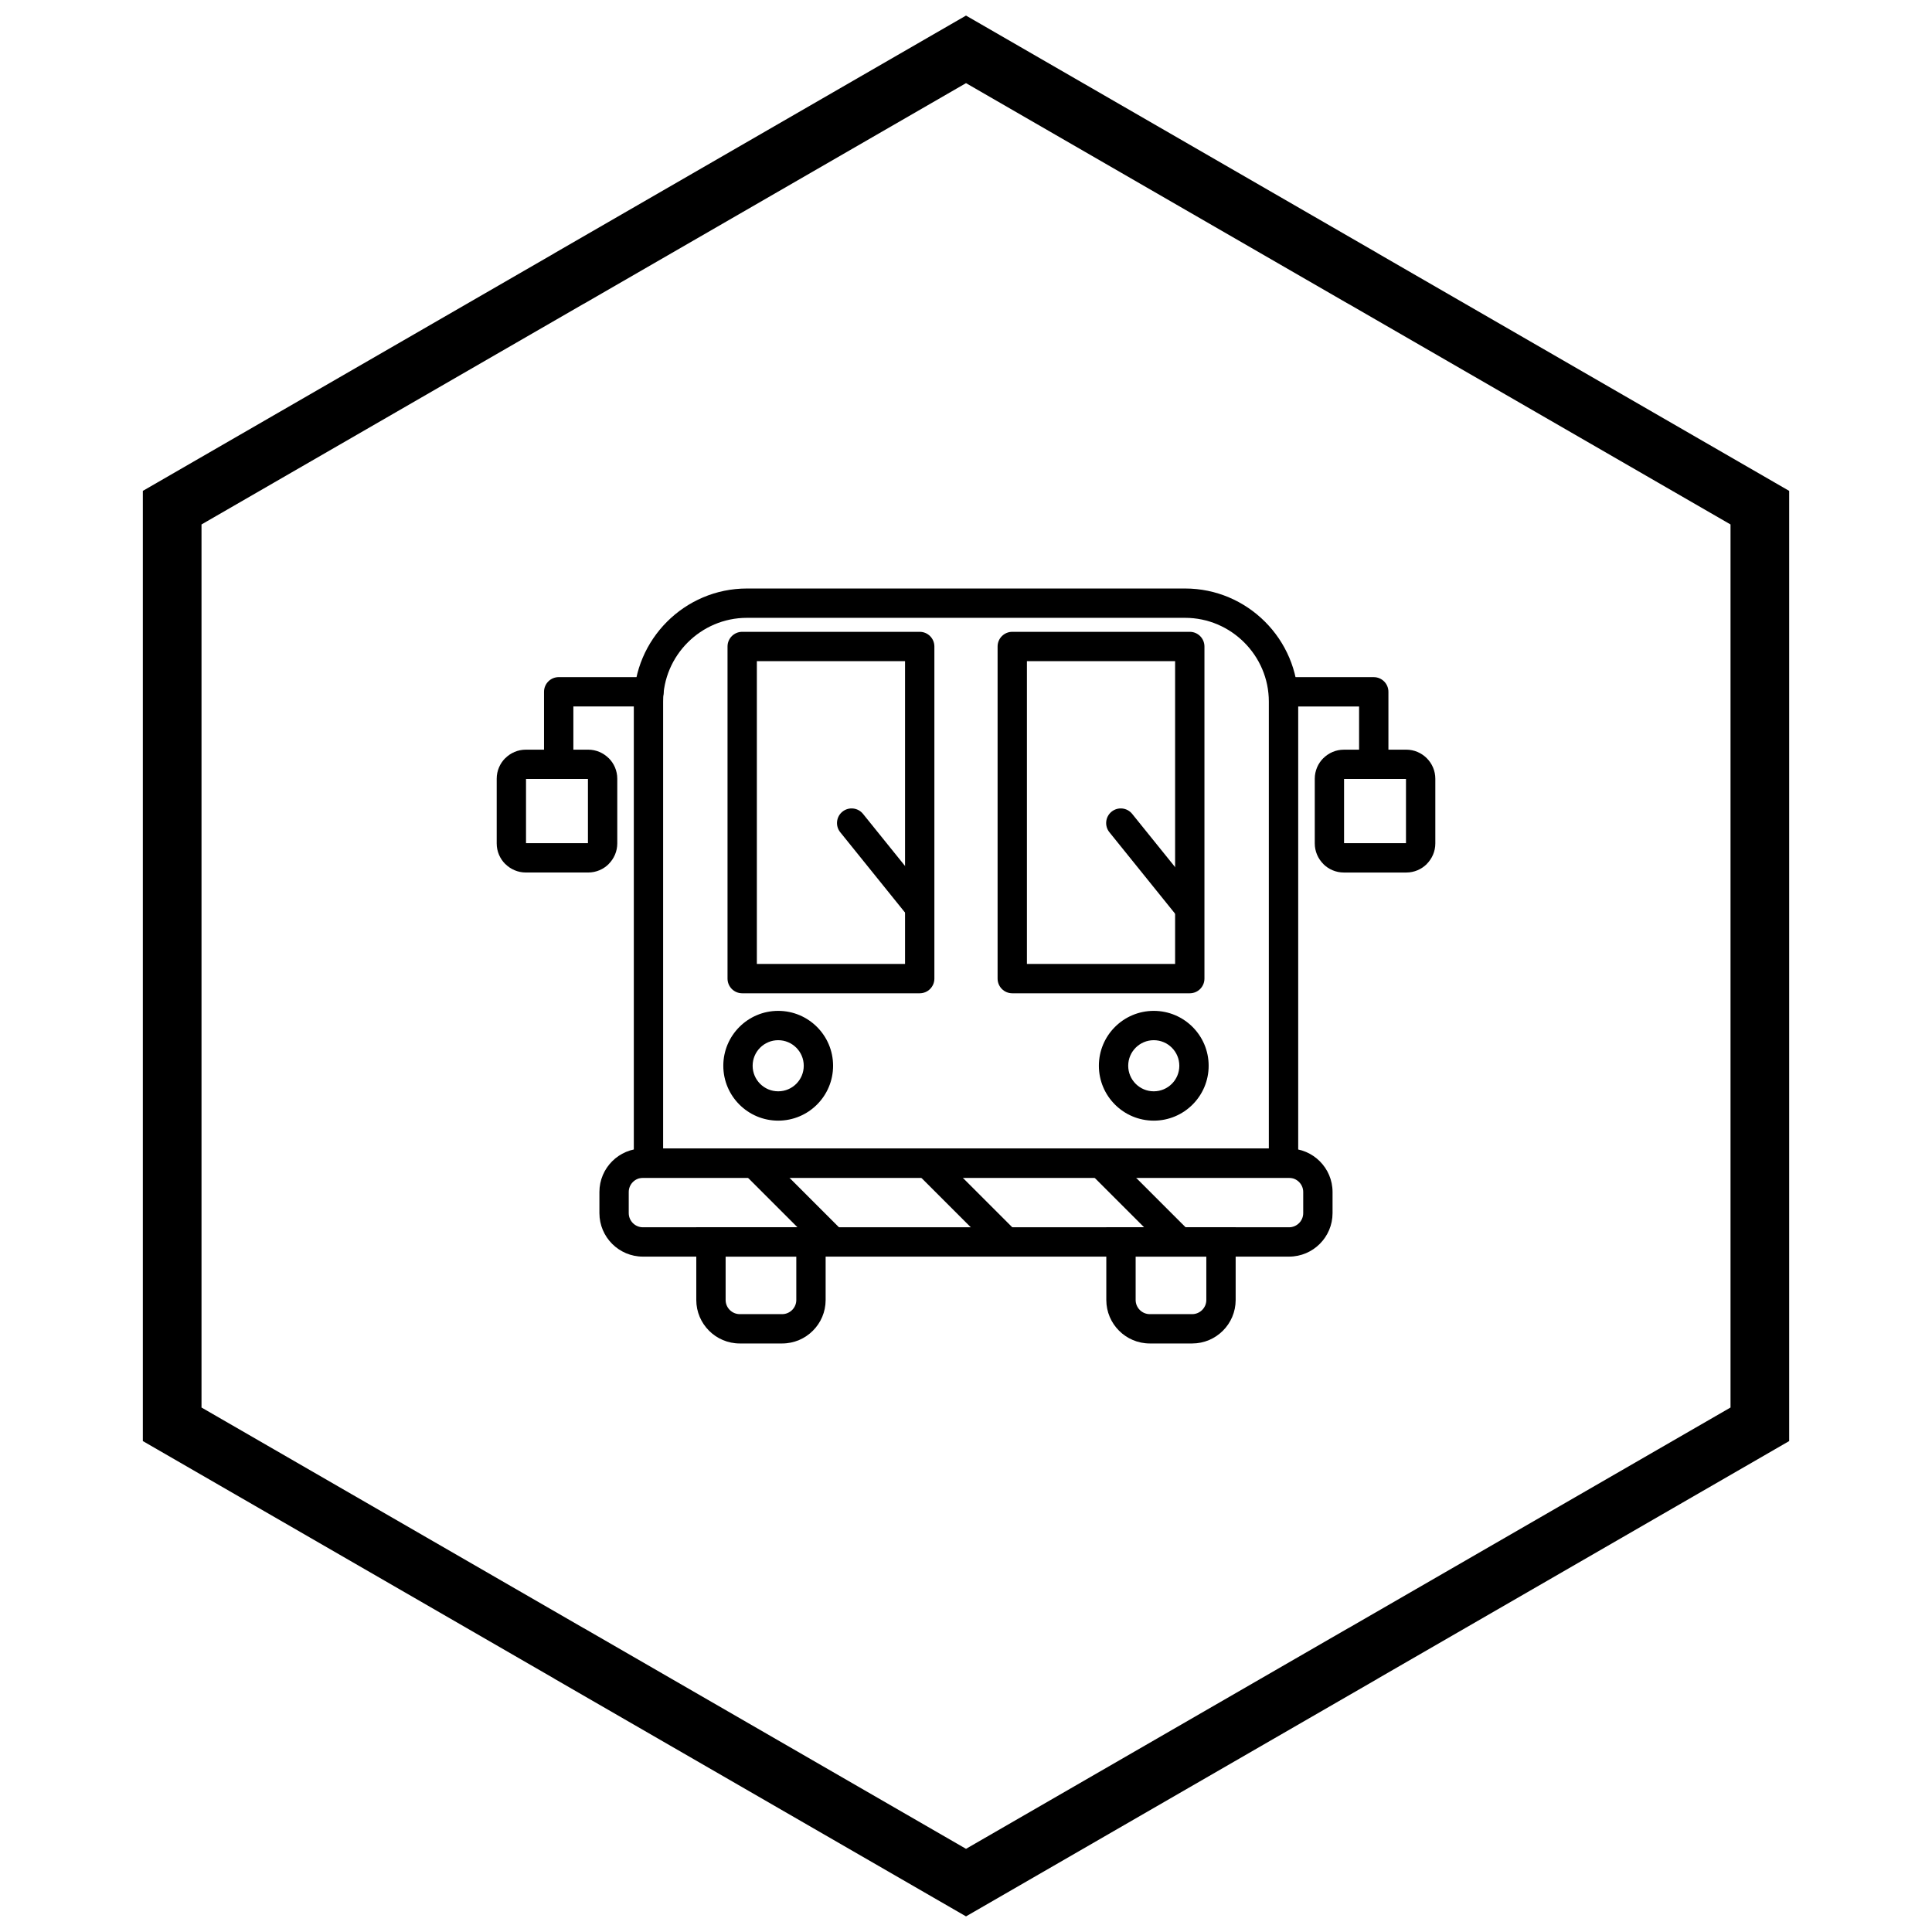
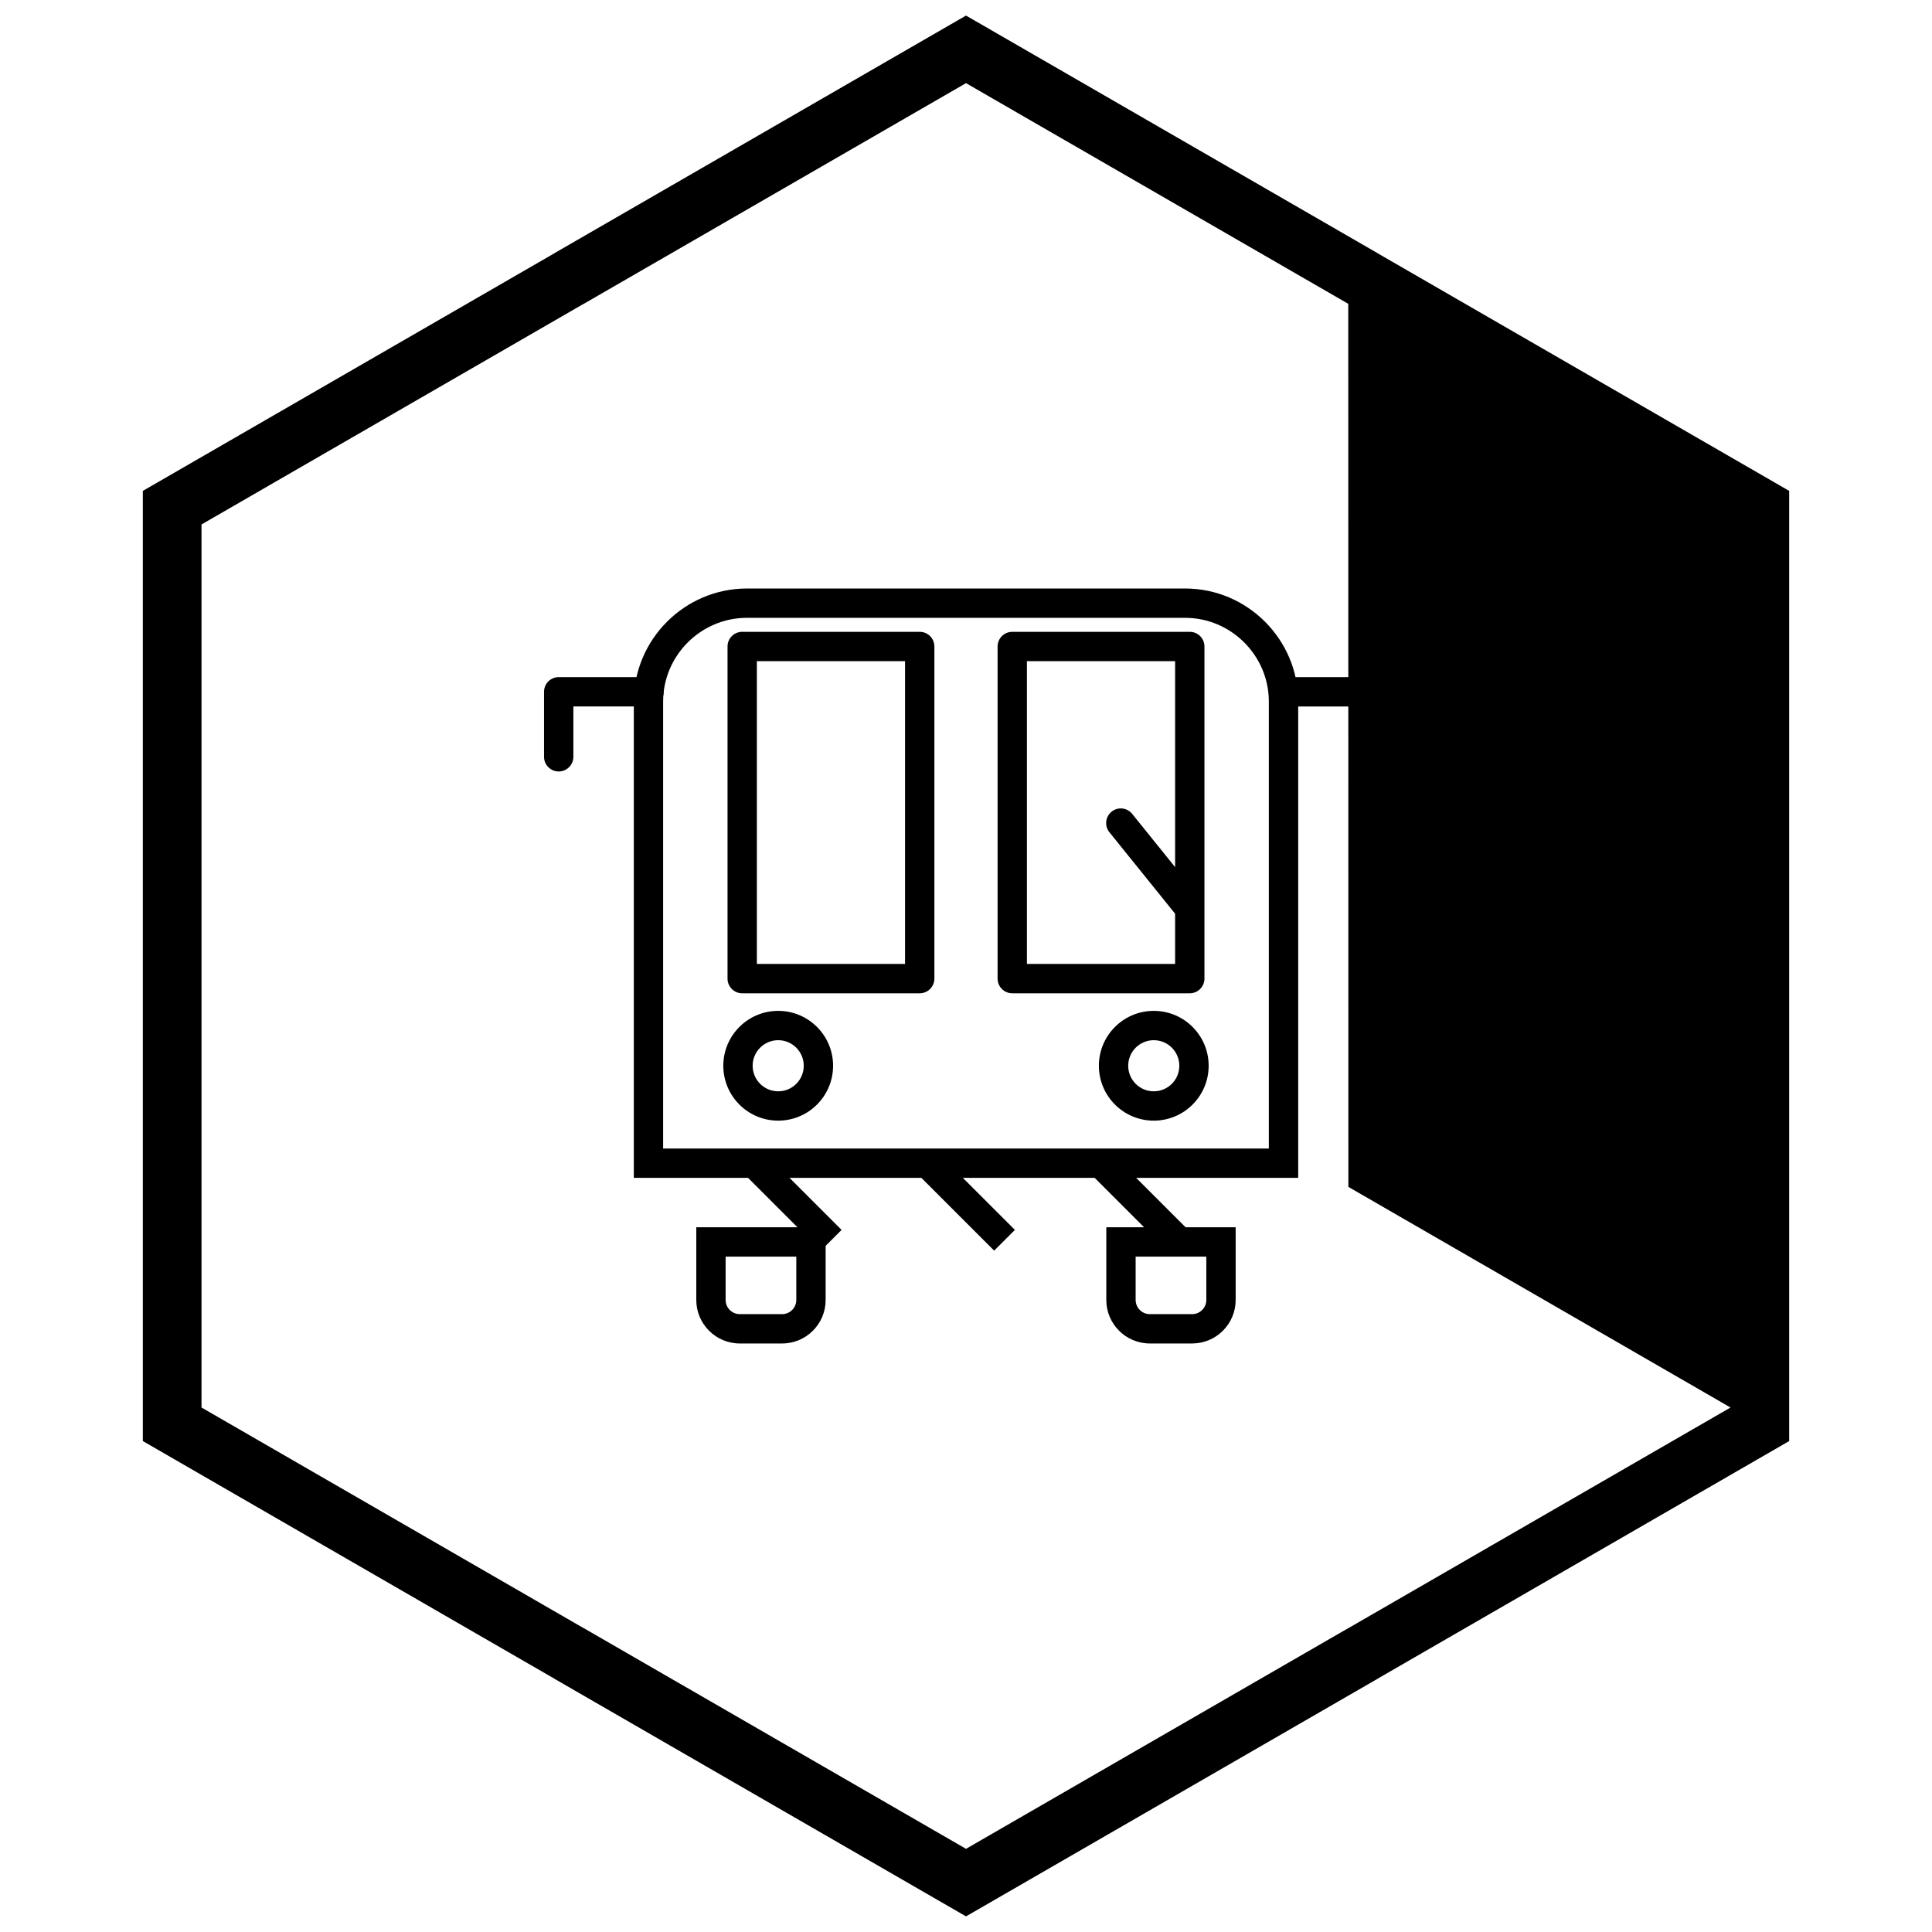
<svg xmlns="http://www.w3.org/2000/svg" width="800px" height="800px" version="1.1" viewBox="144 144 512 512">
  <defs>
    <clipPath id="a">
      <path d="m181 148.09h438v503.81h-438z" />
    </clipPath>
  </defs>
  <path d="m341.93 299.96h116.14c8.246 0 15.738 3.371 21.168 8.801 5.43 5.43 8.801 12.922 8.801 21.168v126.22h-176.07v-126.22c0-8.246 3.371-15.738 8.801-21.168 5.43-5.43 12.922-8.801 21.168-8.801zm116.14 7.773h-116.14c-6.098 0-11.645 2.496-15.672 6.523-4.023 4.023-6.523 9.57-6.523 15.672v118.45h160.52v-118.45c0-6.098-2.496-11.645-6.523-15.672-4.023-4.023-9.57-6.523-15.672-6.523z" />
-   <path d="m314.37 448.37h171.25c3.172 0 6.055 1.293 8.141 3.379 2.086 2.086 3.379 4.965 3.379 8.141v5.606c0 3.172-1.293 6.055-3.379 8.141-2.086 2.086-4.965 3.379-8.141 3.379h-171.25c-3.172 0-6.055-1.293-8.141-3.379-2.086-2.086-3.379-4.969-3.379-8.141v-5.606c0-3.172 1.293-6.055 3.379-8.141 2.086-2.086 4.965-3.379 8.141-3.379zm171.25 7.773h-171.25c-1.027 0-1.961 0.422-2.644 1.102-0.68 0.68-1.102 1.617-1.102 2.644v5.606c0 1.027 0.422 1.961 1.102 2.644 0.68 0.68 1.617 1.102 2.644 1.102h171.25c1.027 0 1.961-0.422 2.644-1.102 0.68-0.68 1.102-1.617 1.102-2.644v-5.606c0-1.027-0.422-1.961-1.102-2.644-0.68-0.68-1.617-1.102-2.644-1.102z" />
  <path d="m332.41 469.24h30.391v19.277c0 3.172-1.293 6.055-3.379 8.137-2.086 2.086-4.965 3.379-8.141 3.379h-11.238c-3.172 0-6.055-1.293-8.141-3.379s-3.379-4.965-3.379-8.137v-19.277zm22.617 7.773h-18.73v11.504c0 1.027 0.422 1.961 1.102 2.641 0.68 0.68 1.617 1.102 2.644 1.102h11.238c1.027 0 1.961-0.422 2.644-1.102 0.68-0.68 1.102-1.617 1.102-2.641z" />
  <path d="m441.07 469.24h30.391v19.277c0 3.172-1.293 6.055-3.379 8.137-2.086 2.086-4.969 3.379-8.141 3.379h-11.238c-3.172 0-6.055-1.293-8.141-3.379-2.086-2.086-3.379-4.965-3.379-8.137v-19.277zm22.617 7.773h-18.73v11.504c0 1.027 0.422 1.961 1.102 2.641 0.68 0.68 1.617 1.102 2.644 1.102h11.238c1.027 0 1.961-0.422 2.644-1.102 0.68-0.68 1.102-1.617 1.102-2.641z" />
  <path d="m315.98 331.22c2.144 0 3.887-1.738 3.887-3.887 0-2.144-1.738-3.887-3.887-3.887h-23.918c-2.144 0-3.887 1.738-3.887 3.887v17.227c0 2.144 1.738 3.887 3.887 3.887 2.144 0 3.887-1.738 3.887-3.887v-13.34z" />
  <path d="m484.14 323.45c-2.144 0-3.887 1.738-3.887 3.887 0 2.144 1.738 3.887 3.887 3.887h20.031v13.34c0 2.144 1.738 3.887 3.887 3.887 2.144 0 3.887-1.738 3.887-3.887v-17.227c0-2.144-1.738-3.887-3.887-3.887z" />
-   <path d="m516.6 350.44h-16.41v17.012h16.41zm-16.48-7.773h16.551c2.106 0 4.027 0.863 5.43 2.258l0.016 0.016c1.395 1.402 2.258 3.324 2.258 5.43v17.152c0 2.109-0.867 4.031-2.266 5.438l0.008 0.008c-1.395 1.395-3.32 2.258-5.441 2.258h-16.551c-2.121 0-4.051-0.867-5.441-2.258l0.008-0.008c-1.398-1.402-2.266-3.328-2.266-5.438v-17.152c0-2.121 0.867-4.051 2.258-5.441l0.008 0.008c1.402-1.398 3.328-2.266 5.438-2.266z" />
  <path d="m340.69 311.44h47.043c2.144 0 3.887 1.738 3.887 3.887v88.016c0 2.144-1.738 3.887-3.887 3.887h-47.043c-2.144 0-3.887-1.738-3.887-3.887v-88.016c0-2.144 1.738-3.887 3.887-3.887zm43.156 7.773h-39.27v80.242h39.27z" />
  <path d="m412.26 311.44h47.043c2.144 0 3.887 1.738 3.887 3.887v88.016c0 2.144-1.738 3.887-3.887 3.887h-47.043c-2.144 0-3.887-1.738-3.887-3.887v-88.016c0-2.144 1.738-3.887 3.887-3.887zm43.156 7.773h-39.27v80.242h39.27z" />
-   <path d="m372.71 359.69c-1.34-1.668-3.781-1.934-5.449-0.594s-1.934 3.781-0.594 5.449l18.035 22.363c1.34 1.668 3.781 1.934 5.449 0.594s1.934-3.781 0.594-5.449z" />
  <path d="m449.76 411.89c4.016 0 7.652 1.629 10.285 4.262 2.633 2.633 4.262 6.269 4.262 10.285s-1.629 7.652-4.262 10.285c-2.633 2.633-6.269 4.262-10.285 4.262-4.016 0-7.652-1.629-10.285-4.262-2.633-2.633-4.262-6.269-4.262-10.285s1.629-7.652 4.262-10.285c2.633-2.633 6.269-4.262 10.285-4.262zm4.789 9.758c-1.227-1.227-2.918-1.984-4.789-1.984-1.871 0-3.562 0.758-4.789 1.984-1.227 1.227-1.984 2.918-1.984 4.789s0.758 3.562 1.984 4.789c1.227 1.227 2.918 1.984 4.789 1.984 1.871 0 3.562-0.758 4.789-1.984 1.227-1.227 1.984-2.918 1.984-4.789s-0.758-3.562-1.984-4.789z" />
  <path d="m350.23 411.89c4.016 0 7.652 1.629 10.285 4.262 2.633 2.633 4.262 6.269 4.262 10.285s-1.629 7.652-4.262 10.285c-2.633 2.633-6.269 4.262-10.285 4.262s-7.652-1.629-10.285-4.262c-2.633-2.633-4.262-6.269-4.262-10.285s1.629-7.652 4.262-10.285c2.633-2.633 6.269-4.262 10.285-4.262zm4.789 9.758c-1.227-1.227-2.918-1.984-4.789-1.984-1.871 0-3.562 0.758-4.789 1.984-1.227 1.227-1.984 2.918-1.984 4.789s0.758 3.562 1.984 4.789c1.227 1.227 2.918 1.984 4.789 1.984 1.871 0 3.562-0.758 4.789-1.984 1.227-1.227 1.984-2.918 1.984-4.789s-0.758-3.562-1.984-4.789z" />
-   <path d="m299.81 350.44h-16.41v17.012h16.41zm-16.48-7.773h16.551c2.109 0 4.031 0.867 5.438 2.266l0.008-0.008c1.395 1.395 2.258 3.32 2.258 5.441v17.152c0 2.109-0.867 4.031-2.266 5.438l0.008 0.008c-1.395 1.395-3.32 2.258-5.441 2.258h-16.551c-2.109 0-4.031-0.867-5.438-2.266l-0.008 0.008c-1.395-1.395-2.258-3.32-2.258-5.445v-17.152c0-2.121 0.867-4.051 2.258-5.441l0.008 0.008c1.402-1.398 3.328-2.266 5.438-2.266z" />
  <path d="m346.6 449.51 20.426 20.426-5.496 5.496-20.426-20.426z" />
  <path d="m392.53 449.51 20.43 20.426-5.496 5.496-20.43-20.426z" />
  <path d="m438.46 449.51 20.43 20.426-5.496 5.496-20.43-20.426z" />
  <path d="m444.04 359.69c-1.34-1.668-3.781-1.934-5.449-0.594-1.668 1.34-1.934 3.781-0.594 5.449l18.035 22.363c1.34 1.668 3.781 1.934 5.449 0.594 1.668-1.34 1.934-3.781 0.594-5.449z" />
  <g clip-path="url(#a)">
-     <path d="m403.89 150.37 105.19 60.73-0.008 0.012 105.16 60.715 3.918 2.262v251.81l-3.918 2.262-105.16 60.715 0.008 0.012-105.19 60.73-3.887 2.242-3.887-2.242-105.19-60.73 0.008-0.012-105.16-60.715-3.918-2.262v-251.81l3.918-2.262 105.16-60.715-0.008-0.012 105.19-60.73 3.887-2.242zm97.414 74.148-101.3-58.484-101.3 58.484h-0.031l-101.27 58.469v234.02l101.27 58.469h0.031l101.3 58.484 101.3-58.484h0.031l101.27-58.469v-234.02l-101.27-58.469z" />
+     <path d="m403.89 150.37 105.19 60.73-0.008 0.012 105.16 60.715 3.918 2.262v251.81l-3.918 2.262-105.16 60.715 0.008 0.012-105.19 60.73-3.887 2.242-3.887-2.242-105.19-60.73 0.008-0.012-105.16-60.715-3.918-2.262v-251.81l3.918-2.262 105.16-60.715-0.008-0.012 105.19-60.73 3.887-2.242zm97.414 74.148-101.3-58.484-101.3 58.484h-0.031l-101.27 58.469v234.02l101.27 58.469h0.031l101.3 58.484 101.3-58.484h0.031l101.27-58.469l-101.27-58.469z" />
  </g>
</svg>